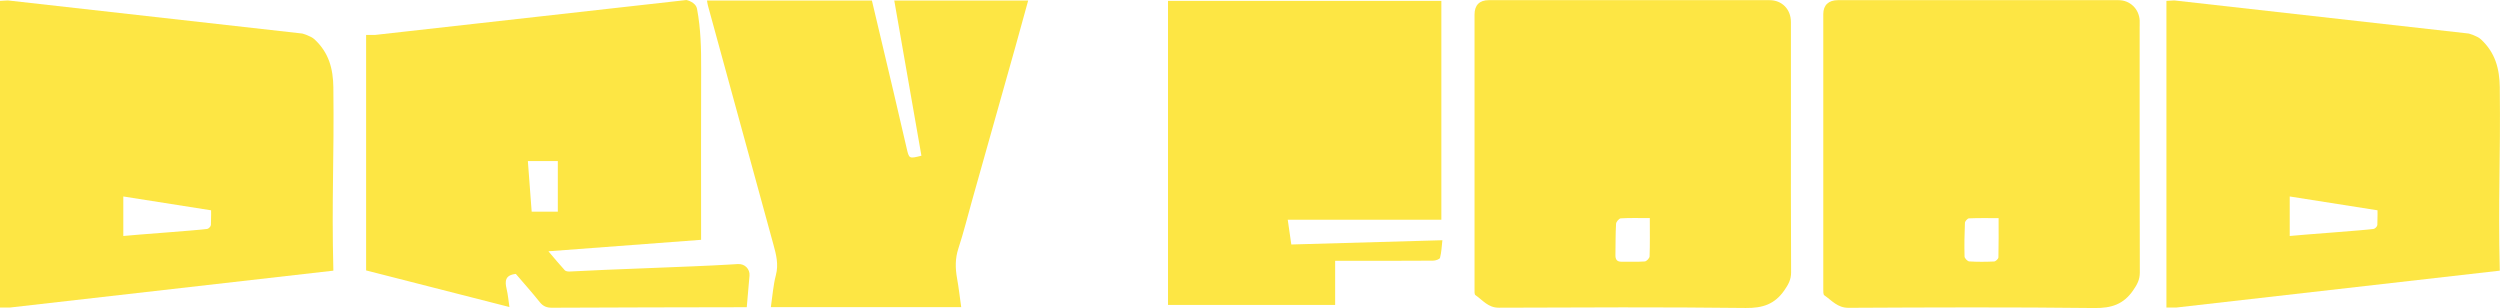
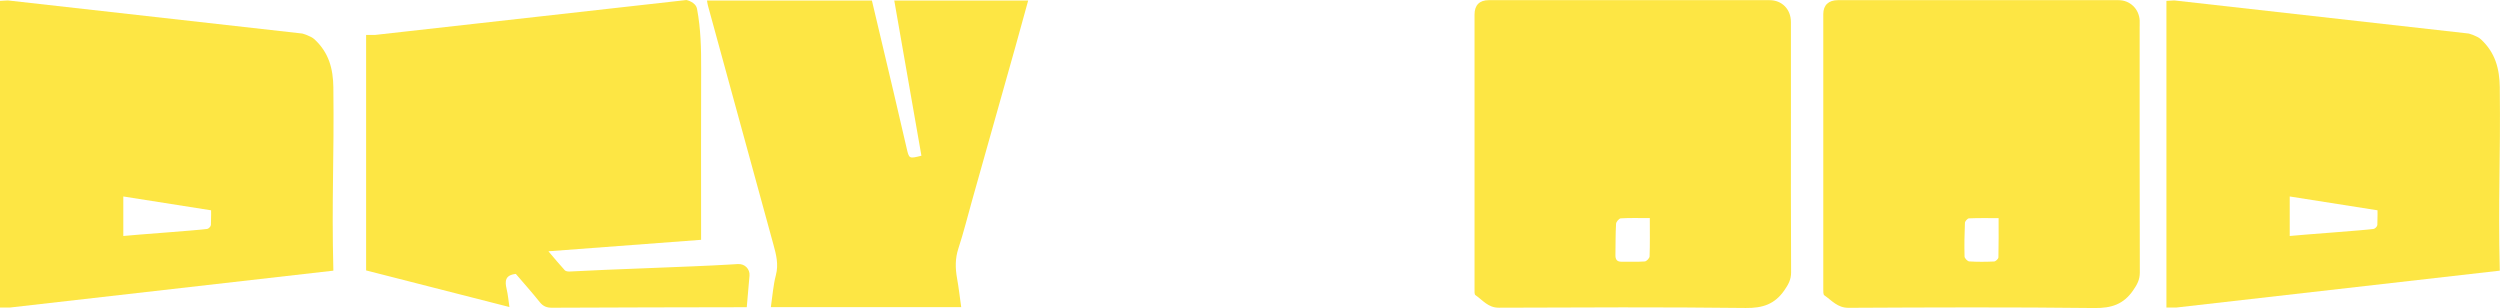
<svg xmlns="http://www.w3.org/2000/svg" id="_Слой_2" viewBox="0 0 919.88 113.33">
  <defs>
    <style>.cls-1{fill:#fde644;}</style>
  </defs>
  <g id="_Слой_1-2">
-     <path class="cls-1" d="M271.68,97.15c-1.33.08-2.61.15-3.9.23-13.43.8-44.6,1.75-58.03,2.52-.64.04-1.55-.04-1.92-.44-1.96-2.12-3.79-4.36-6.04-7,19.17-1.44,37.57-2.82,56.18-4.22v-3.91c0-19.65-.05-39.3.02-58.95.03-7.41-.13-14.76-1.51-22.09-.5-2.63-3.92-3.28-3.92-3.28l-114.6,12.85h-3.25v86.64l52.73,13.47c-.35-2.38-.53-4.55-1.03-6.64-.68-2.86-.6-5.12,3.39-5.54,2.93,3.43,5.96,6.81,8.79,10.36,1.24,1.55,2.57,2.09,4.53,2.08,16.92-.07,53.49-.19,70.41-.19h1.24c.34-3.97.67-7.77,1.01-11.65.2-2.36-1.73-4.35-4.1-4.22ZM195.63,77.89l-1.4-18.62h11.02v18.62h-9.62Z" />
+     <path class="cls-1" d="M271.68,97.15c-1.33.08-2.61.15-3.9.23-13.43.8-44.6,1.75-58.03,2.52-.64.04-1.55-.04-1.92-.44-1.96-2.12-3.79-4.36-6.04-7,19.17-1.44,37.57-2.82,56.18-4.22v-3.91c0-19.65-.05-39.3.02-58.95.03-7.41-.13-14.76-1.51-22.09-.5-2.63-3.92-3.28-3.92-3.28l-114.6,12.85h-3.25v86.64l52.73,13.47c-.35-2.38-.53-4.55-1.03-6.64-.68-2.86-.6-5.12,3.39-5.54,2.93,3.43,5.96,6.81,8.79,10.36,1.24,1.55,2.57,2.09,4.53,2.08,16.92-.07,53.49-.19,70.41-.19h1.24c.34-3.97.67-7.77,1.01-11.65.2-2.36-1.73-4.35-4.1-4.22ZM195.63,77.89l-1.4-18.62v18.62h-9.62Z" />
    <path class="cls-1" d="M787.3,9.63c0-.69.03-1.38,0-2.07-.2-4.26-3.56-7.5-7.76-7.5-17.02,0-34.03,0-51.05,0-17.41,0-34.82,0-52.24,0-3.39,0-5.37,1.83-5.37,5.1-.02,33.76-.01,67.52,0,101.28,0,.76-.05,1.92.39,2.22,2.75,1.89,4.85,4.62,8.89,4.6,30.17-.15,60.35-.28,90.52.08,6.23.07,10.67-1.36,14.21-6.5,1.46-2.12,2.47-3.91,2.46-6.58-.09-30.21-.06-60.41-.06-90.62ZM735.32,94.7c-.01.54-1,1.48-1.56,1.51-3.05.15-6.12.17-9.17-.02-.64-.04-1.71-1.16-1.73-1.8-.11-4.13-.04-8.27.14-12.4.03-.6.95-1.63,1.49-1.65,3.42-.15,6.85-.08,10.9-.08,0,5.04.05,9.75-.07,14.45Z" />
    <path class="cls-1" d="M658.98,41.56c0-11.16.02-22.32-.01-33.48-.01-4.7-3.32-8.02-7.84-8.02-16.93,0-33.86,0-50.79,0-17.52,0-35.04,0-52.57,0-3.36,0-5.21,1.83-5.21,5.25-.01,33.68,0,67.36,0,101.04,0,.77-.1,1.95.33,2.24,2.68,1.84,4.67,4.65,8.58,4.63,30.29-.11,60.59-.26,90.88.1,6.24.07,10.67-1.38,14.22-6.52,1.46-2.12,2.48-3.92,2.47-6.58-.11-19.56-.06-39.11-.06-58.67ZM606.97,94.33c-.02.67-1.11,1.82-1.77,1.87-2.85.21-5.72.07-8.59.1-1.68.02-2.24-.88-2.21-2.42.07-3.84.01-7.69.23-11.53.04-.73,1.09-1.97,1.73-2.01,3.32-.2,6.67-.09,10.69-.09,0,5.04.08,9.57-.08,14.09Z" />
-     <path class="cls-1" d="M473.81,80.86h56.54V.33h-100.58v111.86h61.5v-16.23h3.63c10.79,0,21.58.03,32.37-.05.91,0,2.45-.5,2.59-1.06.54-2.03.61-4.18.87-6.46-18.73.53-37.08,1.05-55.59,1.57-.43-2.98-.82-5.67-1.31-9.1Z" />
    <path class="cls-1" d="M339.03,57.3c-4.57,1.15-4.53,1.15-5.46-2.91-1.58-6.92-3.2-13.83-4.83-20.74-2.62-11.12-5.27-22.24-7.92-33.45h-60.68c.13.73.2,1.32.35,1.88,8.02,29.29,16.05,58.58,24.08,87.86,1.02,3.71,1.97,7.31.92,11.29-.99,3.77-1.25,7.72-1.85,11.78h70.04c-.53-3.72-.91-7.15-1.52-10.54-.67-3.74-.75-7.32.48-11.05,1.94-5.9,3.42-11.94,5.11-17.92,5.3-18.79,10.61-37.58,15.89-56.37,1.57-5.58,3.09-11.18,4.68-16.93h-49.27c3.36,19.18,6.67,38.16,9.99,57.1Z" />
    <path class="cls-1" d="M122.67,32.35c-.09-7.18-1.69-12.97-6.94-17.87-1.38-1.29-4.51-2.14-4.51-2.14L2.9.16s-1.89.1-2.9.16v112.84h3.63l119.02-13.57s.01-.08.01-.11c-.66-26.46.32-40.68,0-67.14ZM77.6,82.8c-.02.52-.84,1.37-1.37,1.44-4,.54-26.62,2.14-30.86,2.59v-14.54l32.3,5.09s.06,2.28-.06,5.41Z" />
    <path class="cls-1" d="M919.81,32.35c-.09-7.18-1.69-12.97-6.94-17.87-1.38-1.29-4.51-2.14-4.51-2.14L800.04.16s-1.89.1-2.9.16v112.84h3.63l119.02-13.57s.01-.08.01-.11c-.66-26.46.32-40.68,0-67.14ZM874.74,82.8c-.02.52-.84,1.37-1.37,1.44-4,.54-26.62,2.14-30.86,2.59v-14.54l32.3,5.09s.06,2.28-.06,5.41Z" />
  </g>
</svg>